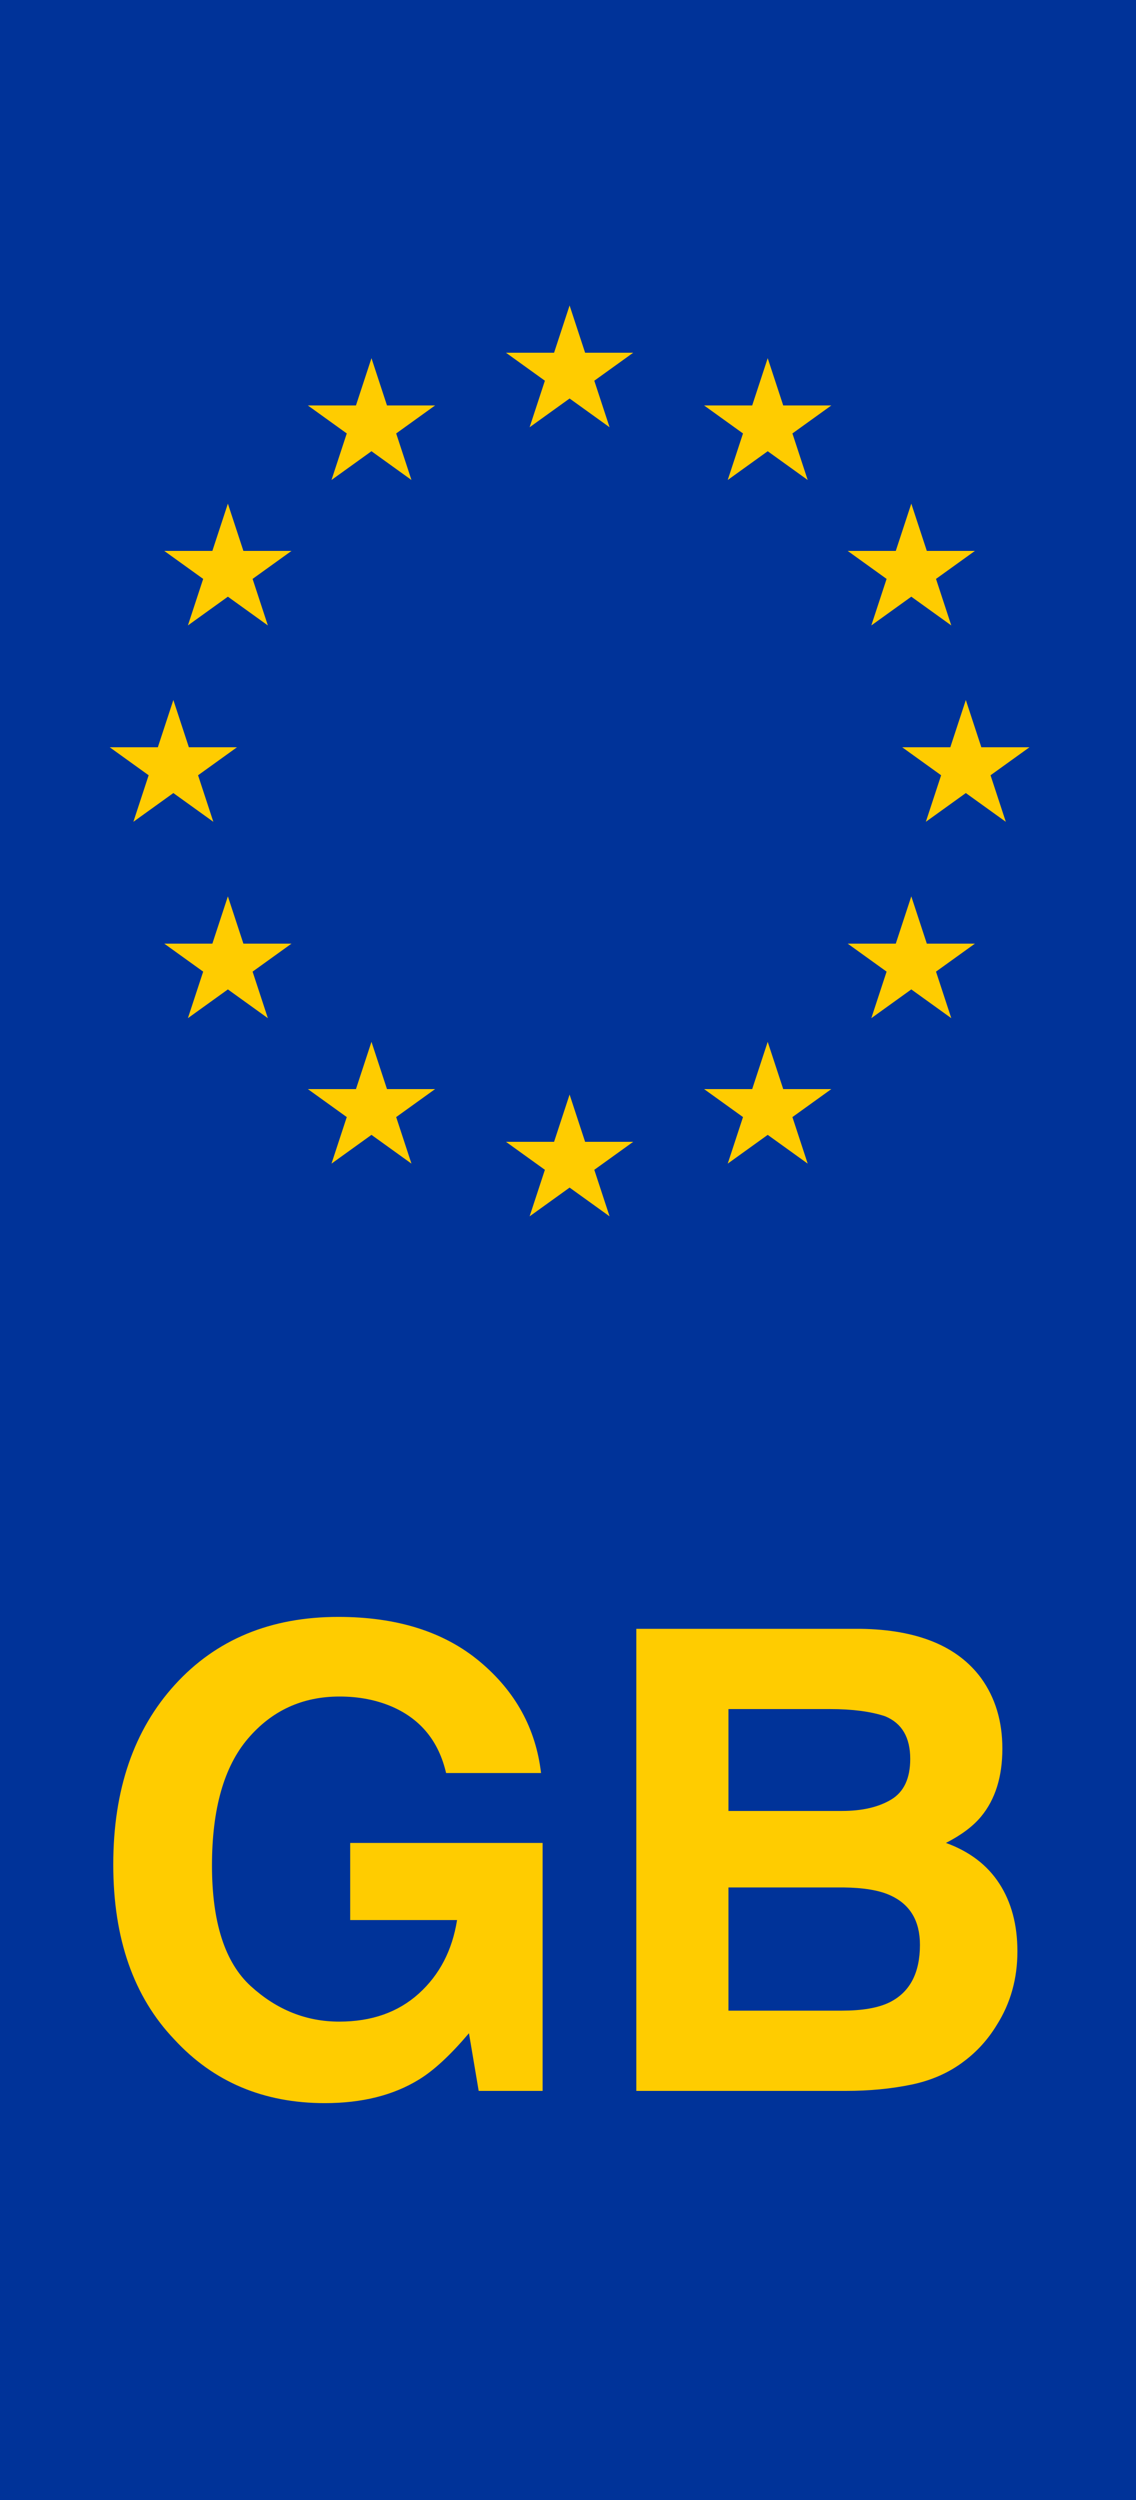
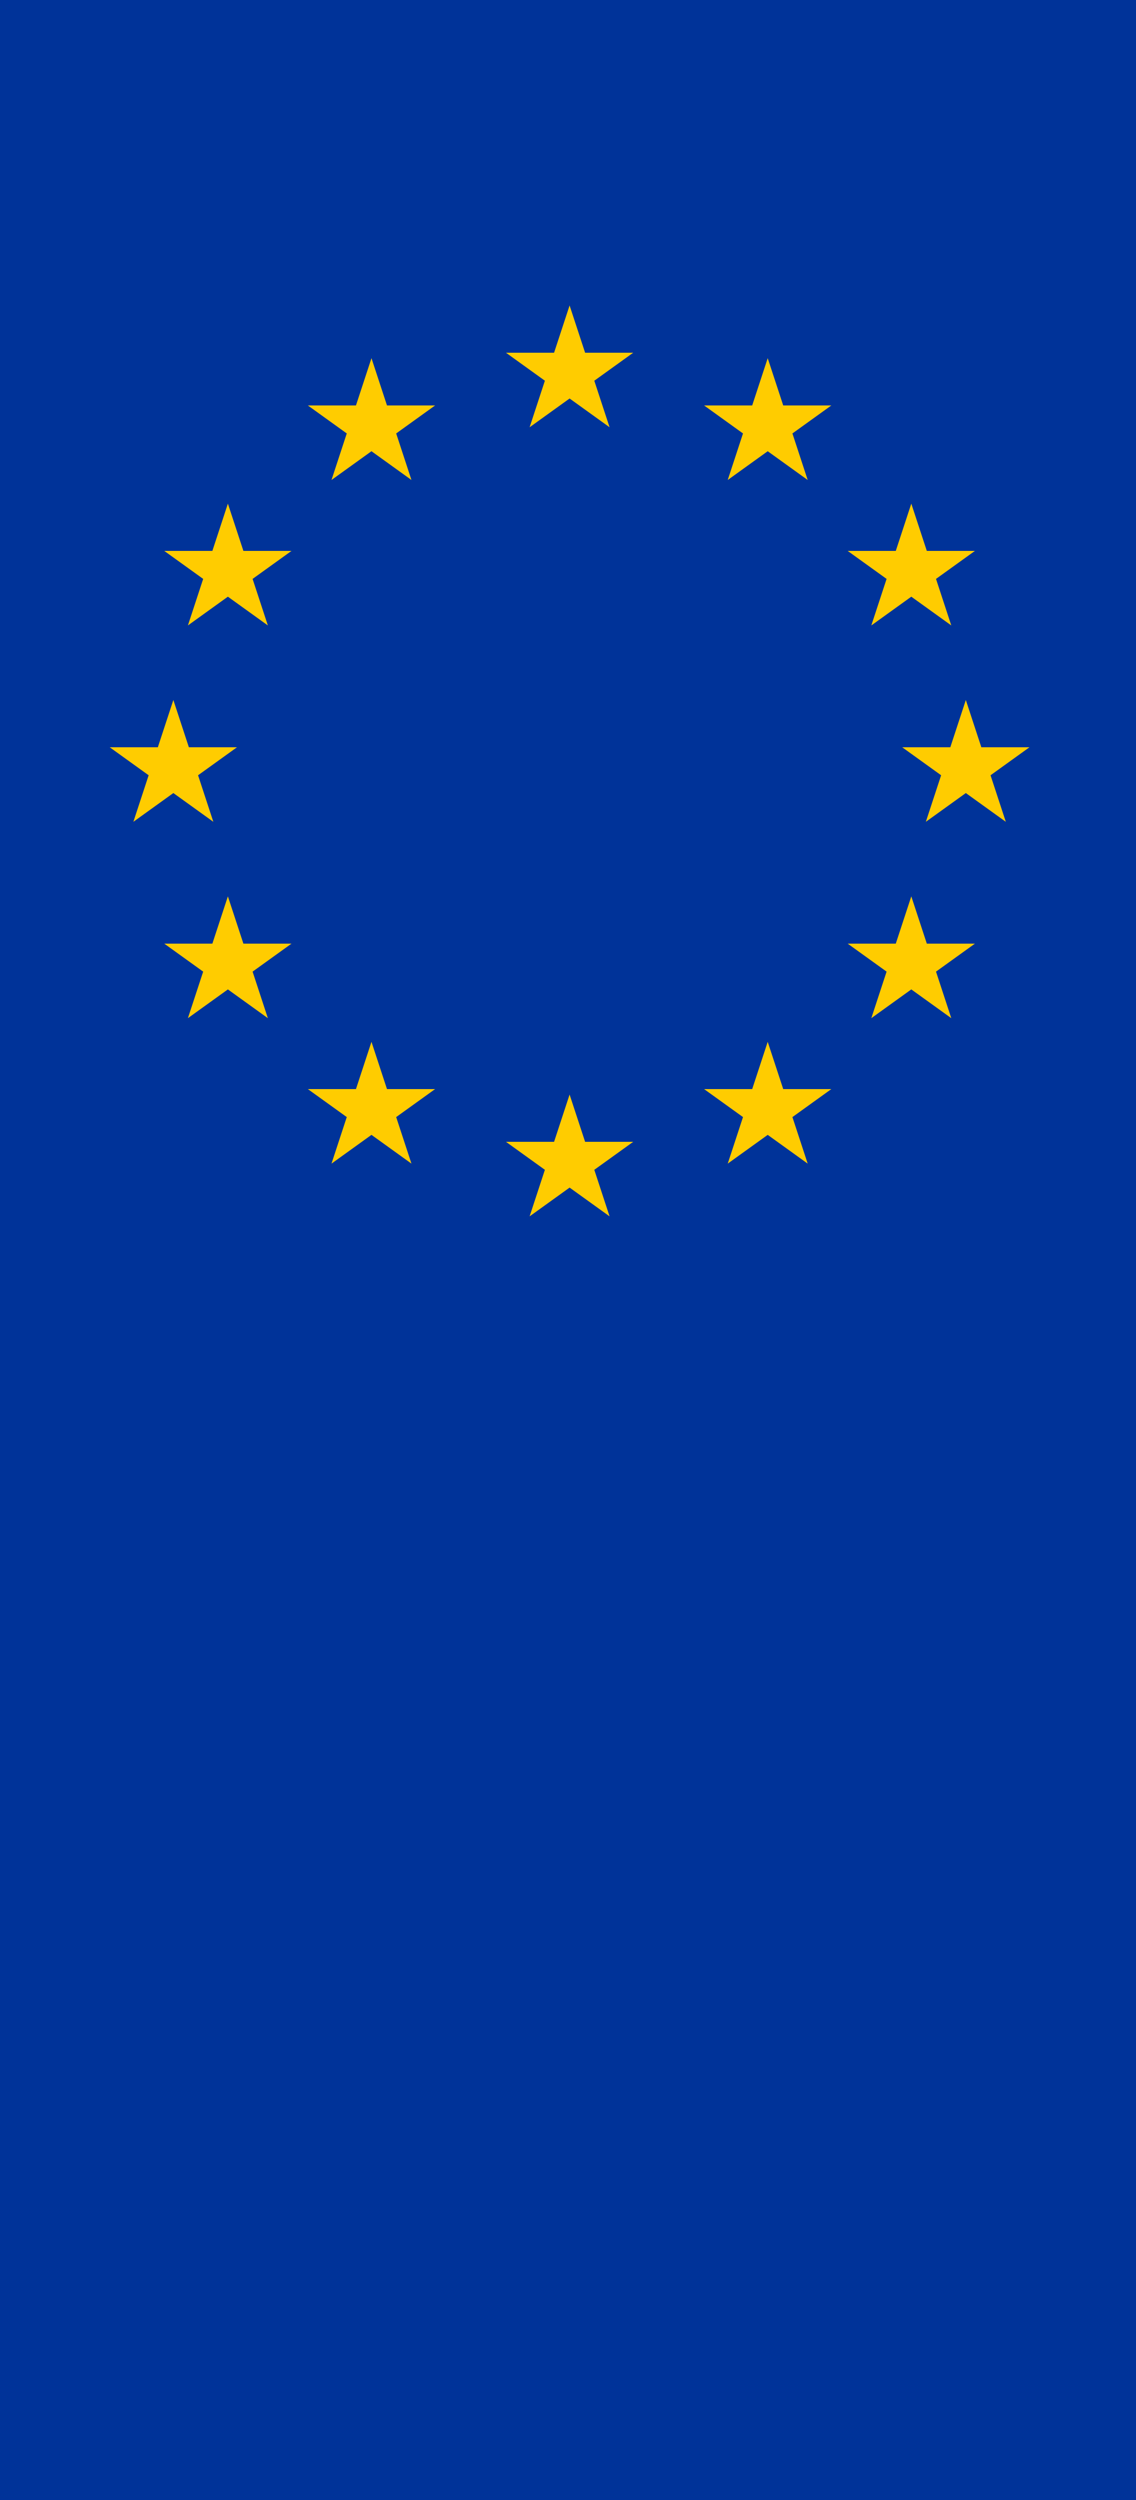
<svg xmlns="http://www.w3.org/2000/svg" width="200px" height="440px" viewBox="0 0 200 440" version="1.1">
  <title>eu-numberplate-banner</title>
  <desc>Created with Sketch.</desc>
  <g id="Page-1" stroke="none" stroke-width="1" fill="none" fill-rule="evenodd">
    <g id="eu-numberplate-banner" fill-rule="nonzero">
      <polyline id="BKg" fill="#003399" points="0 0 200 0 200 440 0 440" />
      <path d="M23.48,144.64 L30.52,123.2 L37.56,144.64 L19.32,131.52 L41.72,131.52 M33.08,110.08 L40.12,88.64 L47.16,110.08 L28.92,96.96 L51.32,96.96 M33.08,179.2 L40.12,157.76 L47.16,179.2 L28.92,166.08 L51.32,166.08 M58.36,84.48 L65.4,63.04 L72.44,84.48 L54.2,71.36 L76.6,71.36 M58.36,204.8 L65.4,183.36 L72.44,204.8 L54.2,191.68 L76.6,191.68 M93.24,75.2 L100.28,53.76 L107.32,75.2 L89.08,62.08 L111.48,62.08 M93.24,214.08 L100.28,192.64 L107.32,214.08 L89.08,200.96 L111.48,200.96 M128.12,84.48 L135.16,63.04 L142.2,84.48 L123.96,71.36 L146.36,71.36 M128.12,204.8 L135.16,183.36 L142.2,204.8 L123.96,191.68 L146.36,191.68 M153.4,110.08 L160.44,88.64 L167.48,110.08 L149.24,96.96 L171.64,96.96 M153.4,179.2 L160.44,157.76 L167.48,179.2 L149.24,166.08 L171.64,166.08 M163,144.64 L170.04,123.2 L177.08,144.64 L158.84,131.52 L181.24,131.52" id="Stars" fill="#FFCC00" />
-       <path d="M78.537,312.052 C77.249,306.497 74.104,302.617 69.102,300.41 C66.306,299.196 63.198,298.589 59.777,298.589 C53.229,298.589 47.85,301.063 43.638,306.01 C39.426,310.957 37.32,318.397 37.32,328.329 C37.32,338.334 39.601,345.415 44.162,349.571 C48.723,353.728 53.91,355.806 59.722,355.806 C65.423,355.806 70.095,354.16 73.736,350.868 C77.378,347.576 79.622,343.263 80.468,337.929 L61.653,337.929 L61.653,324.356 L95.531,324.356 L95.531,368 L84.275,368 L82.564,357.848 C79.291,361.71 76.348,364.432 73.736,366.014 C69.249,368.772 63.731,370.152 57.184,370.152 C46.406,370.152 37.578,366.418 30.699,358.951 C23.526,351.447 19.94,341.185 19.94,328.163 C19.94,314.994 23.563,304.438 30.81,296.492 C38.056,288.547 47.638,284.574 59.556,284.574 C69.892,284.574 78.196,287.195 84.468,292.437 C90.74,297.678 94.335,304.217 95.255,312.052 L78.537,312.052 Z M128.25,300.796 L128.25,318.728 L148.224,318.728 C151.792,318.728 154.688,318.057 156.914,316.714 C159.139,315.371 160.252,312.99 160.252,309.569 C160.252,305.78 158.781,303.279 155.838,302.065 C153.3,301.219 150.063,300.796 146.127,300.796 L128.25,300.796 Z M128.25,332.191 L128.25,353.875 L148.224,353.875 C151.792,353.875 154.569,353.397 156.555,352.44 C160.16,350.675 161.962,347.291 161.962,342.288 C161.962,338.058 160.215,335.152 156.721,333.57 C154.771,332.687 152.031,332.228 148.5,332.191 L128.25,332.191 Z M151.534,286.671 C161.503,286.818 168.565,289.706 172.722,295.333 C175.223,298.791 176.474,302.929 176.474,307.748 C176.474,312.714 175.223,316.705 172.722,319.721 C171.324,321.413 169.264,322.958 166.542,324.356 C170.699,325.864 173.834,328.255 175.949,331.529 C178.065,334.803 179.122,338.775 179.122,343.447 C179.122,348.265 177.908,352.588 175.48,356.413 C173.936,358.951 172.004,361.085 169.687,362.813 C167.075,364.8 163.995,366.161 160.445,366.896 C156.895,367.632 153.042,368 148.886,368 L112.028,368 L112.028,286.671 L151.534,286.671 Z" id="GB" fill="#FFCC00" />
    </g>
  </g>
</svg>